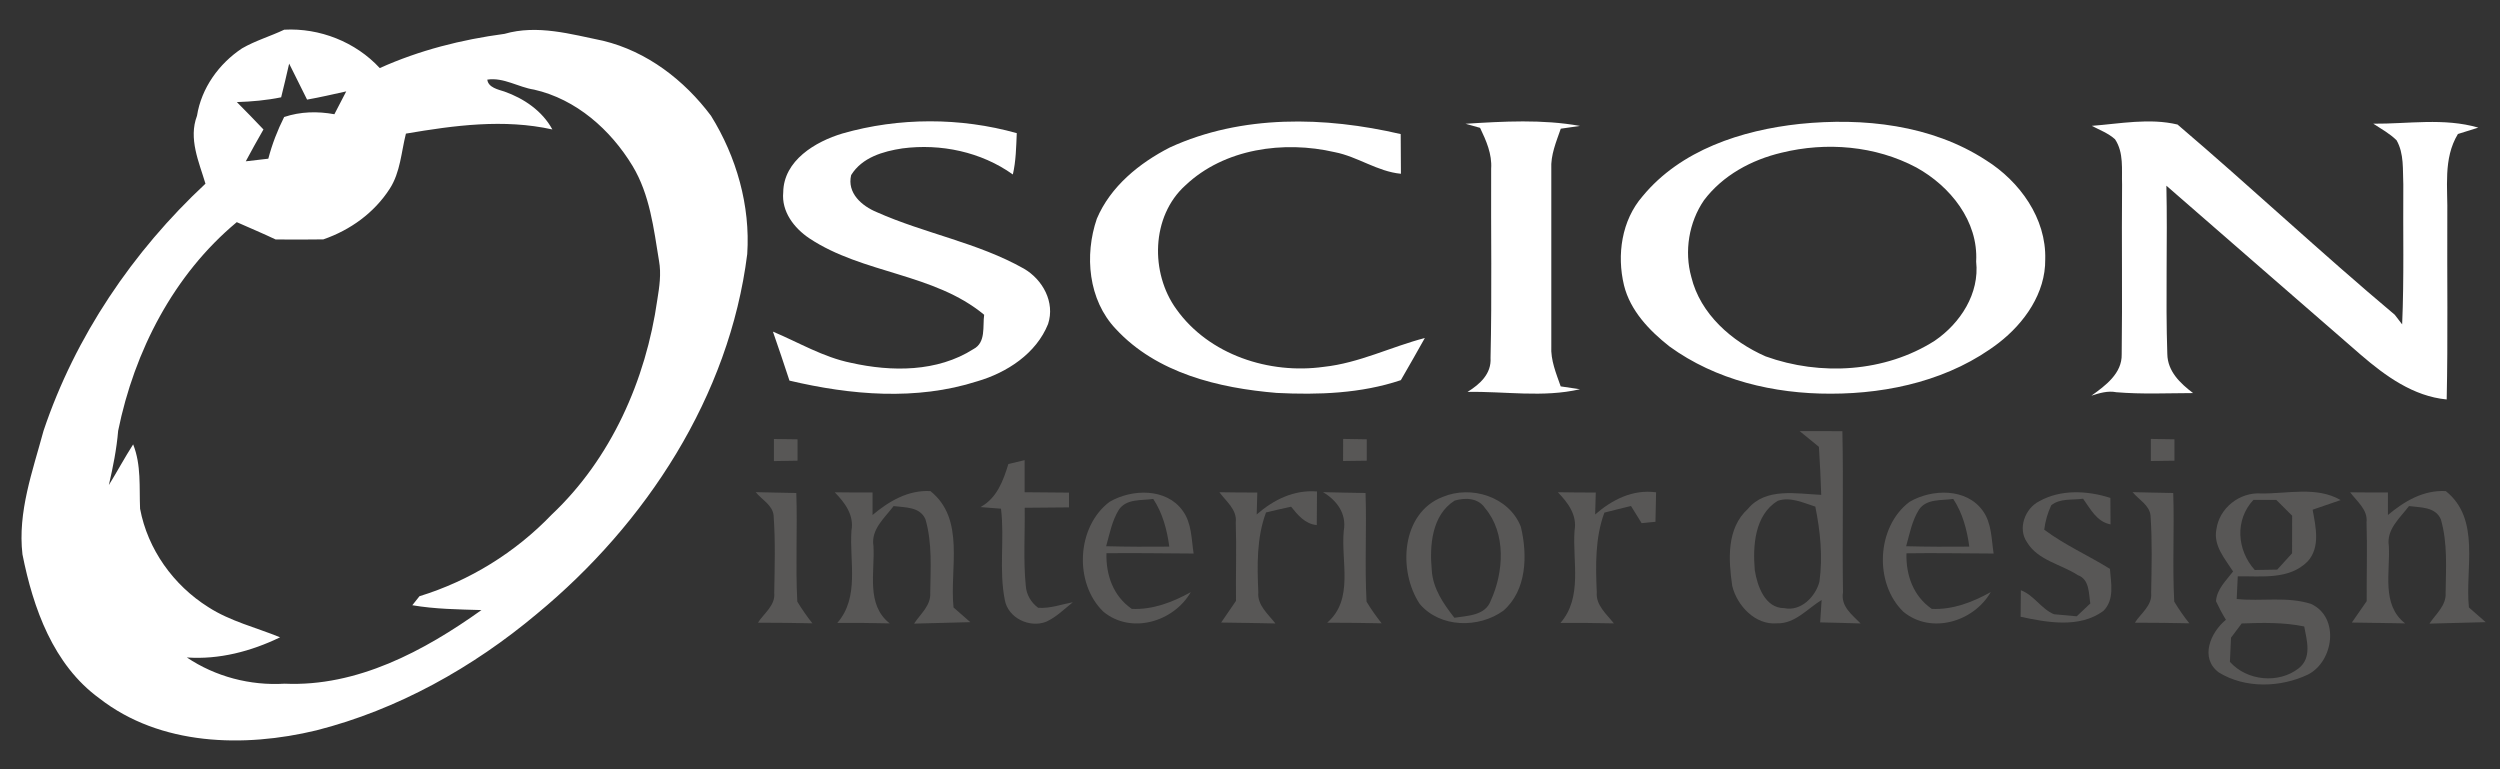
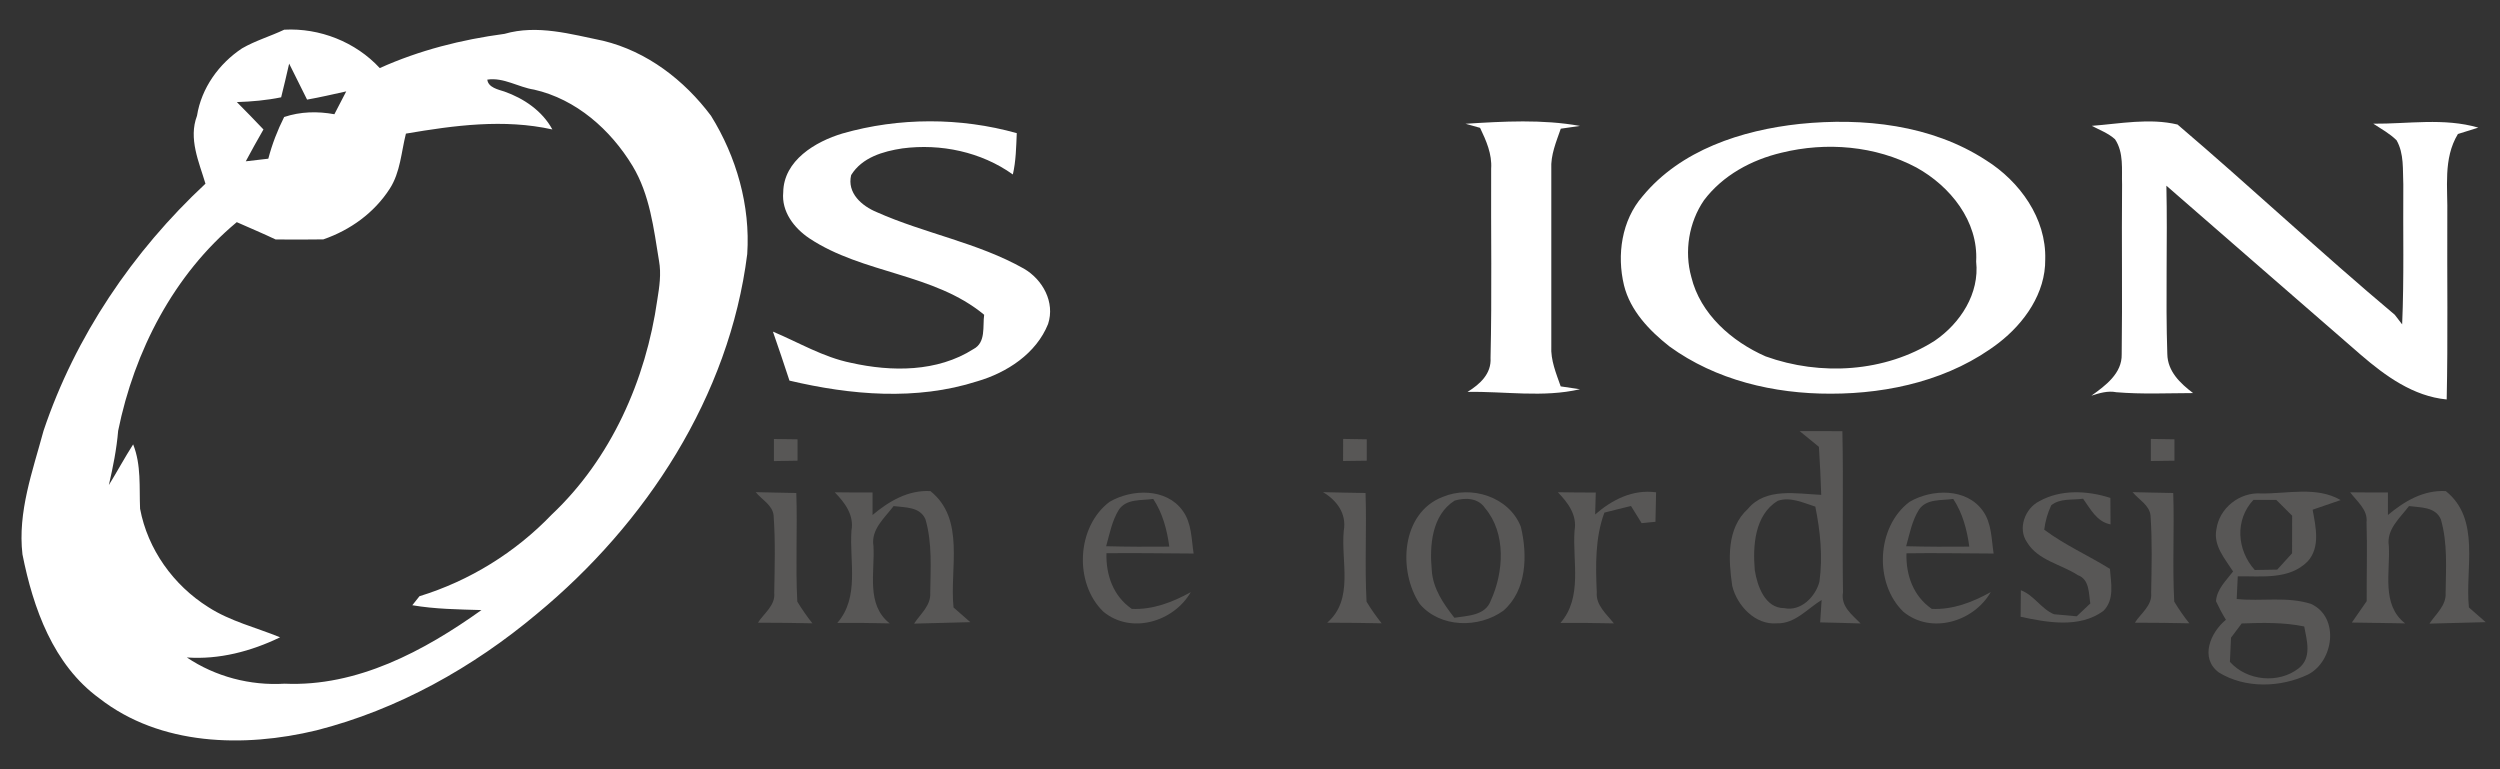
<svg xmlns="http://www.w3.org/2000/svg" width="325pt" height="100pt" viewBox="0 0 325 100" version="1.1">
  <rect x="0" y="0" width="325" height="100" fill="#333333" stroke="none" />
  <g id="#fffff">
    <path fill="#fff" opacity="1.00" d=" M 65.59 4.40 C 69.85 3.17 74.21 4.44 78.40 5.30 C 84.11 6.68 88.95 10.41 92.43 15.05 C 95.74 20.38 97.56 26.74 97.14 33.03 C 94.82 51.51 83.99 68.08 69.81 79.79 C 61.48 86.78 51.70 92.26 41.12 94.95 C 31.71 97.22 20.83 96.96 12.91 90.78 C 6.92 86.42 4.31 79.06 2.92 72.07 C 2.28 66.55 4.25 61.23 5.66 56.00 C 9.78 43.73 17.27 32.67 26.71 23.88 C 25.86 21.03 24.48 18.03 25.61 15.05 C 26.18 11.45 28.46 8.28 31.46 6.29 C 33.20 5.28 35.14 4.72 36.95 3.86 C 41.55 3.61 46.23 5.45 49.37 8.85 C 54.52 6.53 59.99 5.15 65.59 4.40 M 37.59 8.27 C 37.26 9.74 36.91 11.19 36.55 12.65 C 34.65 13.04 32.72 13.21 30.79 13.27 C 31.96 14.44 33.11 15.63 34.25 16.83 C 33.46 18.19 32.70 19.58 31.95 20.97 C 32.68 20.88 34.15 20.71 34.88 20.63 C 35.37 18.75 36.07 16.94 36.94 15.21 C 39.07 14.50 41.27 14.45 43.47 14.85 C 43.98 13.85 44.50 12.87 45.01 11.88 C 43.32 12.25 41.63 12.65 39.92 12.95 C 39.15 11.39 38.37 9.83 37.59 8.27 M 63.35 10.35 C 63.46 11.38 64.78 11.64 65.57 11.90 C 68.11 12.80 70.49 14.41 71.81 16.83 C 65.50 15.43 59.05 16.30 52.77 17.37 C 52.16 19.78 52.05 22.39 50.67 24.53 C 48.65 27.67 45.54 29.91 42.03 31.12 C 39.96 31.15 37.90 31.15 35.83 31.13 C 34.17 30.34 32.46 29.63 30.78 28.88 C 22.58 35.70 17.46 45.66 15.36 56.00 C 15.16 58.39 14.69 60.73 14.15 63.06 C 15.23 61.31 16.20 59.50 17.31 57.77 C 18.38 60.45 18.09 63.33 18.21 66.14 C 19.20 71.41 22.55 76.08 27.07 78.92 C 29.93 80.77 33.29 81.57 36.41 82.85 C 32.65 84.67 28.49 85.77 24.29 85.47 C 28.01 87.97 32.53 89.15 37.00 88.88 C 46.43 89.30 55.13 84.63 62.59 79.31 C 59.58 79.22 56.57 79.19 53.60 78.68 C 53.84 78.39 54.30 77.80 54.53 77.51 C 61.06 75.50 67.00 71.82 71.72 66.90 C 79.45 59.62 83.97 49.39 85.45 38.97 C 85.72 37.30 85.98 35.59 85.67 33.90 C 84.98 29.69 84.48 25.30 82.23 21.57 C 79.38 16.86 74.90 12.89 69.43 11.65 C 67.38 11.34 65.47 10.03 63.35 10.35 Z" />
    <path fill="#fff" opacity="1.00" d=" M 190.52 16.09 C 195.46 15.78 200.50 15.49 205.40 16.37 C 204.78 16.46 203.52 16.64 202.90 16.73 C 202.31 18.44 201.57 20.15 201.67 22.00 C 201.66 29.67 201.66 37.33 201.67 44.99 C 201.57 46.83 202.30 48.54 202.89 50.23 C 203.52 50.33 204.78 50.51 205.40 50.60 C 200.58 51.72 195.61 50.85 190.78 50.95 C 192.38 49.95 193.90 48.60 193.77 46.53 C 193.96 38.33 193.81 30.13 193.85 21.93 C 193.98 20.03 193.21 18.29 192.41 16.62 C 191.94 16.49 190.99 16.22 190.52 16.09 Z" />
    <path fill="#fff" opacity="1.00" d=" M 308.53 16.08 C 313.05 16.12 317.70 15.29 322.18 16.59 C 321.30 16.87 320.41 17.15 319.53 17.42 C 317.58 20.62 318.23 24.45 318.15 28.00 C 318.11 35.97 318.24 43.95 318.07 51.93 C 313.73 51.52 310.11 48.88 306.91 46.13 C 298.47 38.81 290.06 31.47 281.63 24.14 C 281.79 31.44 281.51 38.74 281.75 46.02 C 281.79 48.29 283.43 49.83 285.10 51.10 C 281.78 51.11 278.45 51.27 275.13 50.99 C 274.01 50.77 272.93 51.10 271.88 51.44 C 273.70 50.14 275.88 48.54 275.82 46.06 C 275.92 38.71 275.80 31.35 275.87 24.00 C 275.80 22.02 276.12 19.85 274.95 18.10 C 274.07 17.31 272.96 16.90 271.93 16.36 C 275.61 16.08 279.44 15.32 283.08 16.19 C 292.60 24.30 301.74 32.88 311.32 40.92 C 311.56 41.23 312.04 41.86 312.28 42.17 C 312.54 36.12 312.38 30.06 312.43 24.00 C 312.34 22.06 312.55 19.98 311.55 18.23 C 310.66 17.36 309.56 16.75 308.53 16.08 Z" />
    <path fill="#fff" opacity="1.00" d=" M 109.53 17.35 C 116.85 15.25 124.86 15.25 132.18 17.31 C 132.10 19.10 132.08 20.92 131.67 22.68 C 127.55 19.74 122.30 18.64 117.32 19.29 C 114.81 19.67 112.07 20.46 110.65 22.76 C 110.09 25.10 112.04 26.78 113.98 27.58 C 120.22 30.36 127.11 31.54 133.10 34.92 C 135.55 36.34 137.18 39.29 136.25 42.12 C 134.71 45.97 130.89 48.45 127.04 49.57 C 119.12 52.11 110.59 51.36 102.63 49.48 C 101.94 47.35 101.21 45.23 100.48 43.11 C 103.84 44.52 107.03 46.44 110.64 47.17 C 115.91 48.35 121.85 48.38 126.55 45.38 C 128.20 44.52 127.73 42.43 127.94 40.92 C 121.41 35.50 112.18 35.61 105.21 30.98 C 103.23 29.65 101.58 27.51 101.82 25.00 C 101.87 20.86 106.01 18.40 109.53 17.35 Z" />
-     <path fill="#fff" opacity="1.00" d=" M 152.10 19.16 C 161.46 14.87 172.25 15.14 182.09 17.43 C 182.11 19.15 182.12 20.87 182.12 22.59 C 179.06 22.30 176.50 20.36 173.51 19.78 C 166.90 18.25 159.17 19.30 154.10 24.10 C 149.64 28.12 149.51 35.50 152.94 40.21 C 157.18 46.15 165.03 48.68 172.09 47.69 C 176.67 47.20 180.82 45.09 185.23 43.94 C 184.22 45.78 183.15 47.59 182.11 49.42 C 176.93 51.16 171.38 51.35 165.97 51.08 C 158.43 50.45 150.37 48.52 145.05 42.76 C 141.47 38.99 140.96 33.18 142.59 28.43 C 144.37 24.23 148.12 21.19 152.10 19.16 Z" />
    <path fill="#fff" opacity="1.00" d=" M 233.96 16.11 C 242.21 15.27 251.09 16.21 258.18 20.83 C 262.55 23.57 266.04 28.38 265.88 33.72 C 265.93 38.10 263.18 41.99 259.83 44.58 C 253.64 49.33 245.69 51.18 238.00 51.18 C 230.62 51.20 223.05 49.42 217.02 45.03 C 214.41 42.97 211.94 40.40 211.12 37.09 C 210.17 33.14 210.81 28.65 213.53 25.52 C 218.49 19.49 226.44 16.92 233.96 16.11 M 231.61 19.85 C 227.71 20.77 223.96 22.79 221.52 26.03 C 219.55 28.90 218.94 32.67 219.87 36.01 C 221.04 40.83 225.14 44.40 229.53 46.33 C 236.65 48.90 245.06 48.41 251.51 44.30 C 254.84 42.03 257.36 38.16 256.90 34.00 C 257.20 28.75 253.53 24.21 249.14 21.78 C 243.81 18.94 237.42 18.42 231.61 19.85 Z" />
  </g>
  <g id="#5a5958f6">
    <path fill="#5a5958" opacity="0.96" d=" M 233.96 56.05 C 235.81 56.04 237.66 56.04 239.51 56.06 C 239.66 63.04 239.48 70.03 239.59 77.01 C 239.27 78.82 240.77 79.92 241.88 81.05 C 240.12 80.99 238.37 80.95 236.62 80.91 C 236.66 80.19 236.76 78.73 236.81 78.00 C 234.98 79.11 233.35 81.10 231.03 81.03 C 228.20 81.29 225.82 78.75 225.19 76.17 C 224.70 72.77 224.43 68.70 227.22 66.16 C 229.55 63.34 233.58 64.20 236.76 64.33 C 236.68 62.24 236.60 60.16 236.46 58.09 C 235.83 57.58 234.59 56.56 233.96 56.05 M 231.09 65.11 C 228.10 66.97 227.85 70.96 228.12 74.11 C 228.44 76.17 229.45 79.07 231.96 79.06 C 234.12 79.52 236.04 77.55 236.53 75.60 C 236.97 72.36 236.64 69.05 235.99 65.86 C 234.42 65.37 232.76 64.54 231.09 65.11 Z" />
    <path fill="#5a5958" opacity="0.96" d=" M 100.61 57.07 C 101.63 57.08 102.65 57.09 103.68 57.11 C 103.68 57.80 103.68 59.20 103.68 59.89 C 102.65 59.91 101.63 59.92 100.61 59.94 C 100.61 59.22 100.61 57.78 100.61 57.07 Z" />
    <path fill="#5a5958" opacity="0.96" d=" M 174.61 57.06 C 175.63 57.07 176.65 57.09 177.68 57.11 C 177.68 57.81 177.68 59.20 177.68 59.89 C 176.65 59.91 175.63 59.92 174.60 59.93 C 174.61 59.21 174.61 57.78 174.61 57.06 Z" />
    <path fill="#5a5958" opacity="0.96" d=" M 279.61 57.06 C 280.63 57.07 281.65 57.09 282.68 57.11 C 282.68 57.80 282.68 59.20 282.68 59.89 C 281.65 59.91 280.63 59.92 279.61 59.93 C 279.61 59.22 279.61 57.78 279.61 57.06 Z" />
-     <path fill="#5a5958" opacity="0.96" d=" M 131.09 60.32 C 131.62 60.19 132.67 59.94 133.20 59.82 C 133.20 61.21 133.20 62.60 133.20 63.99 C 135.12 64.00 137.05 64.02 138.97 64.04 C 138.97 64.52 138.97 65.48 138.97 65.96 C 137.05 65.98 135.13 66.00 133.21 66.01 C 133.26 69.39 133.02 72.78 133.35 76.14 C 133.42 77.29 134.04 78.34 134.96 79.01 C 136.50 79.13 137.98 78.57 139.47 78.29 C 138.35 79.18 137.31 80.24 135.99 80.83 C 133.84 81.67 131.06 80.34 130.63 78.02 C 129.84 74.10 130.61 70.08 130.13 66.13 C 129.46 66.08 128.13 65.97 127.46 65.92 C 129.61 64.74 130.41 62.52 131.09 60.32 Z" />
    <path fill="#5a5958" opacity="0.96" d=" M 98.24 63.98 C 100.00 64.03 101.76 64.05 103.52 64.09 C 103.68 68.79 103.40 73.50 103.65 78.21 C 104.24 79.19 104.90 80.13 105.61 81.03 C 103.25 80.98 100.89 80.95 98.53 80.95 C 99.31 79.73 100.82 78.70 100.65 77.08 C 100.71 73.73 100.81 70.37 100.57 67.02 C 100.44 65.65 99.02 64.95 98.24 63.98 Z" />
    <path fill="#5a5958" opacity="0.96" d=" M 108.52 64.00 C 110.16 64.02 111.79 64.03 113.43 64.02 C 113.43 64.75 113.43 66.22 113.43 66.95 C 115.58 65.15 118.04 63.69 120.95 63.84 C 125.54 67.50 123.43 73.94 123.96 78.97 C 124.69 79.60 125.41 80.24 126.14 80.88 C 123.70 80.95 121.26 81.00 118.83 81.07 C 119.64 79.83 121.03 78.72 120.93 77.09 C 120.97 73.91 121.21 70.61 120.31 67.51 C 119.59 65.85 117.66 65.99 116.17 65.79 C 115.00 67.34 113.20 68.82 113.55 70.98 C 113.75 74.40 112.55 78.59 115.66 81.04 C 113.39 80.98 111.12 80.97 108.85 80.98 C 111.77 77.63 110.41 73.01 110.69 68.98 C 111.05 66.95 109.84 65.36 108.52 64.00 Z" />
    <path fill="#5a5958" opacity="0.96" d=" M 144.24 65.24 C 147.15 63.54 151.64 63.42 153.76 66.41 C 154.93 68.01 154.88 70.08 155.17 71.96 C 151.39 71.95 147.61 71.87 143.84 71.92 C 143.76 74.76 144.73 77.51 147.14 79.16 C 149.90 79.27 152.43 78.29 154.80 76.98 C 152.58 80.84 147.04 82.50 143.44 79.52 C 139.60 75.82 139.94 68.48 144.24 65.24 M 145.46 66.25 C 144.56 67.70 144.25 69.40 143.80 71.01 C 146.54 71.08 149.27 71.09 152.01 71.06 C 151.71 68.87 151.15 66.72 149.92 64.86 C 148.41 65.09 146.45 64.80 145.46 66.25 Z" />
-     <path fill="#5a5958" opacity="0.96" d=" M 158.52 63.99 C 160.17 64.02 161.81 64.03 163.45 64.03 C 163.43 64.74 163.39 66.17 163.37 66.88 C 165.57 64.96 168.22 63.65 171.21 63.89 C 171.21 65.35 171.20 66.80 171.18 68.26 C 169.65 68.11 168.73 66.97 167.84 65.87 C 166.75 66.10 165.66 66.36 164.58 66.62 C 163.35 69.94 163.43 73.50 163.58 76.98 C 163.42 78.67 164.87 79.84 165.80 81.05 C 163.45 80.99 161.10 80.97 158.75 80.93 C 159.39 79.99 160.03 79.05 160.68 78.11 C 160.64 74.71 160.76 71.31 160.65 67.91 C 160.84 66.25 159.40 65.19 158.52 63.99 Z" />
    <path fill="#5a5958" opacity="0.96" d=" M 171.99 63.98 C 173.83 64.04 175.67 64.05 177.52 64.09 C 177.68 68.80 177.40 73.51 177.65 78.22 C 178.24 79.19 178.90 80.13 179.61 81.03 C 177.25 80.98 174.89 80.95 172.53 80.95 C 176.05 77.93 174.30 73.00 174.69 68.99 C 175.08 66.79 173.80 65.05 171.99 63.98 Z" />
    <path fill="#5a5958" opacity="0.96" d=" M 187.52 64.61 C 191.25 63.03 196.18 64.57 197.71 68.48 C 198.59 72.13 198.50 76.73 195.44 79.39 C 192.24 81.70 187.23 81.64 184.57 78.52 C 181.71 74.23 182.15 66.70 187.52 64.61 M 189.10 65.08 C 186.12 66.97 185.83 70.95 186.13 74.12 C 186.27 76.51 187.65 78.49 189.07 80.31 C 190.79 80.03 193.10 80.05 193.81 78.06 C 195.49 74.39 195.82 69.31 193.06 66.06 C 192.17 64.72 190.50 64.67 189.10 65.08 Z" />
    <path fill="#5a5958" opacity="0.96" d=" M 202.52 63.99 C 204.16 64.02 205.81 64.03 207.45 64.03 C 207.43 64.74 207.39 66.17 207.37 66.88 C 209.59 64.95 212.26 63.59 215.29 64.00 C 215.26 65.28 215.23 66.55 215.21 67.83 C 214.76 67.87 213.86 67.96 213.41 68.01 C 213.07 67.45 212.37 66.34 212.03 65.78 C 210.87 66.06 209.72 66.34 208.57 66.64 C 207.35 69.95 207.43 73.51 207.58 76.98 C 207.43 78.68 208.87 79.84 209.80 81.04 C 207.48 80.98 205.17 80.97 202.86 80.98 C 205.77 77.63 204.41 73.01 204.69 68.98 C 205.05 66.95 203.84 65.36 202.52 63.99 Z" />
    <path fill="#5a5958" opacity="0.96" d=" M 248.24 65.24 C 251.15 63.54 255.63 63.42 257.76 66.40 C 258.93 68.00 258.88 70.08 259.17 71.96 C 255.39 71.95 251.61 71.87 247.84 71.93 C 247.76 74.76 248.73 77.51 251.14 79.16 C 253.90 79.27 256.42 78.29 258.80 76.97 C 256.58 80.84 251.04 82.50 247.44 79.53 C 243.60 75.82 243.94 68.47 248.24 65.24 M 249.47 66.25 C 248.56 67.69 248.25 69.40 247.80 71.01 C 250.54 71.08 253.27 71.09 256.01 71.06 C 255.71 68.88 255.15 66.72 253.92 64.86 C 252.41 65.09 250.45 64.80 249.47 66.25 Z" />
    <path fill="#5a5958" opacity="0.96" d=" M 265.09 65.17 C 267.89 63.59 271.37 63.77 274.35 64.73 C 274.36 65.88 274.37 67.02 274.37 68.17 C 272.57 67.83 271.77 66.17 270.80 64.83 C 269.42 65.04 267.81 64.74 266.66 65.69 C 266.19 66.69 265.89 67.74 265.75 68.86 C 268.41 70.85 271.47 72.20 274.29 73.95 C 274.43 75.79 274.92 77.96 273.43 79.43 C 270.32 81.69 266.18 80.93 262.68 80.18 C 262.68 79.03 262.69 77.88 262.71 76.73 C 264.42 77.37 265.36 79.16 267.01 79.85 C 267.75 79.92 269.23 80.05 269.97 80.12 C 270.41 79.70 271.30 78.87 271.74 78.45 C 271.53 77.15 271.65 75.32 270.12 74.77 C 267.93 73.34 264.93 72.86 263.51 70.49 C 262.27 68.71 263.25 66.10 265.09 65.17 Z" />
    <path fill="#5a5958" opacity="0.96" d=" M 277.24 63.98 C 278.99 64.03 280.76 64.05 282.52 64.09 C 282.68 68.79 282.40 73.51 282.65 78.21 C 283.24 79.19 283.89 80.13 284.61 81.03 C 282.25 80.98 279.89 80.95 277.53 80.95 C 278.31 79.73 279.82 78.71 279.65 77.08 C 279.71 73.73 279.80 70.37 279.57 67.03 C 279.44 65.66 278.02 64.95 277.24 63.98 Z" />
    <path fill="#5a5958" opacity="0.96" d=" M 288.13 68.83 C 288.50 66.04 291.15 63.96 293.94 64.15 C 297.37 64.20 301.15 63.19 304.29 65.01 C 303.38 65.33 301.55 65.95 300.64 66.26 C 301.04 68.47 301.68 71.13 299.99 72.99 C 297.59 75.40 293.99 74.88 290.91 74.92 C 290.88 75.66 290.81 77.13 290.77 77.87 C 293.98 78.21 297.36 77.50 300.46 78.52 C 304.19 80.27 303.37 85.99 300.04 87.69 C 296.46 89.39 291.88 89.53 288.45 87.42 C 285.93 85.55 287.36 82.21 289.37 80.57 C 288.89 79.79 288.46 78.98 288.08 78.16 C 288.19 76.57 289.41 75.47 290.30 74.29 C 289.25 72.64 287.72 70.95 288.13 68.83 M 292.95 64.98 C 290.51 67.58 290.79 71.51 293.12 74.10 C 293.85 74.09 295.31 74.06 296.04 74.05 C 296.68 73.34 297.32 72.64 297.97 71.93 C 297.98 70.30 297.98 68.67 297.98 67.04 C 297.29 66.36 296.60 65.67 295.92 64.99 C 295.18 64.99 293.70 64.98 292.95 64.98 M 291.42 81.05 C 291.07 81.51 290.38 82.44 290.03 82.90 C 289.99 83.69 289.92 85.25 289.89 86.04 C 292.09 88.52 296.23 88.92 298.83 86.88 C 300.57 85.51 299.89 83.27 299.55 81.44 C 296.87 80.89 294.13 80.95 291.42 81.05 Z" />
    <path fill="#5a5958" opacity="0.96" d=" M 305.52 64.00 C 307.16 64.02 308.79 64.03 310.43 64.02 C 310.43 64.75 310.43 66.22 310.43 66.95 C 312.58 65.15 315.04 63.69 317.95 63.84 C 322.54 67.50 320.43 73.94 320.96 78.97 C 321.68 79.61 322.41 80.24 323.14 80.88 C 320.70 80.95 318.26 81.00 315.83 81.07 C 316.64 79.83 318.03 78.72 317.93 77.09 C 317.97 73.91 318.21 70.61 317.31 67.51 C 316.59 65.86 314.65 65.99 313.17 65.79 C 312.00 67.34 310.20 68.83 310.55 70.99 C 310.74 74.40 309.55 78.59 312.66 81.04 C 310.35 80.99 308.05 80.97 305.74 80.93 C 306.38 80.00 307.02 79.07 307.67 78.15 C 307.65 74.73 307.76 71.32 307.65 67.91 C 307.84 66.25 306.39 65.18 305.52 64.00 Z" />
  </g>
</svg>